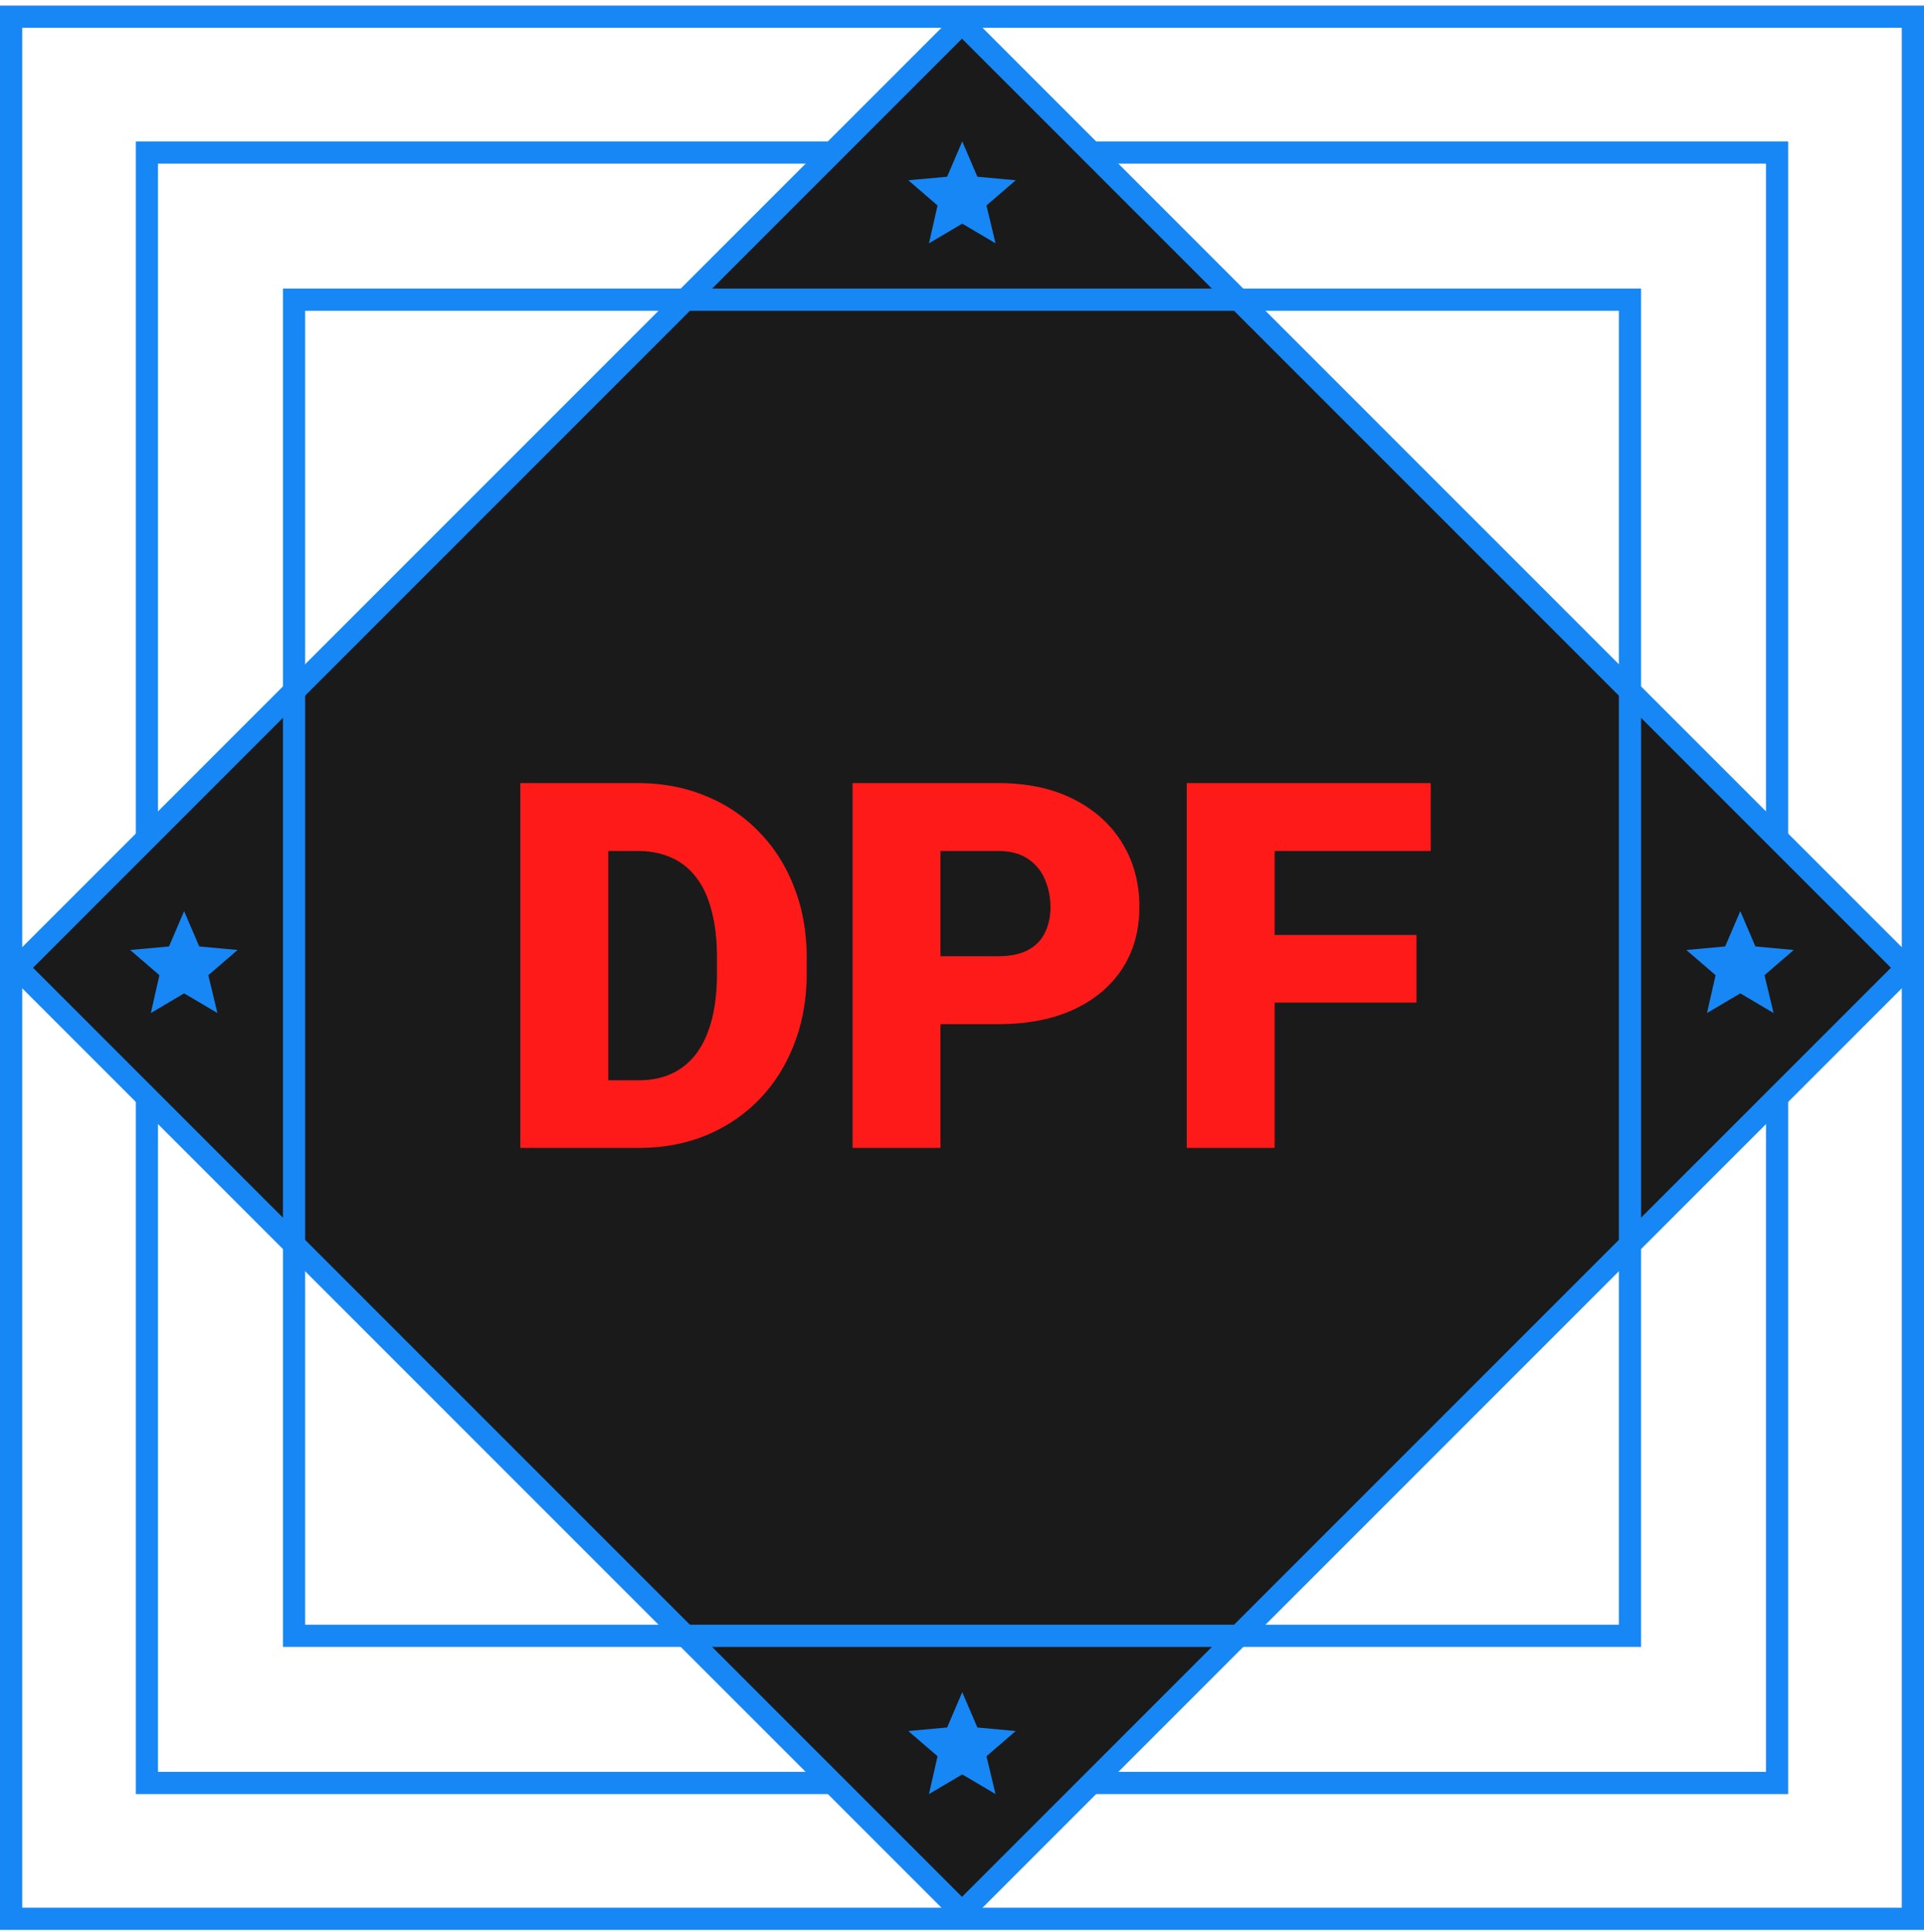
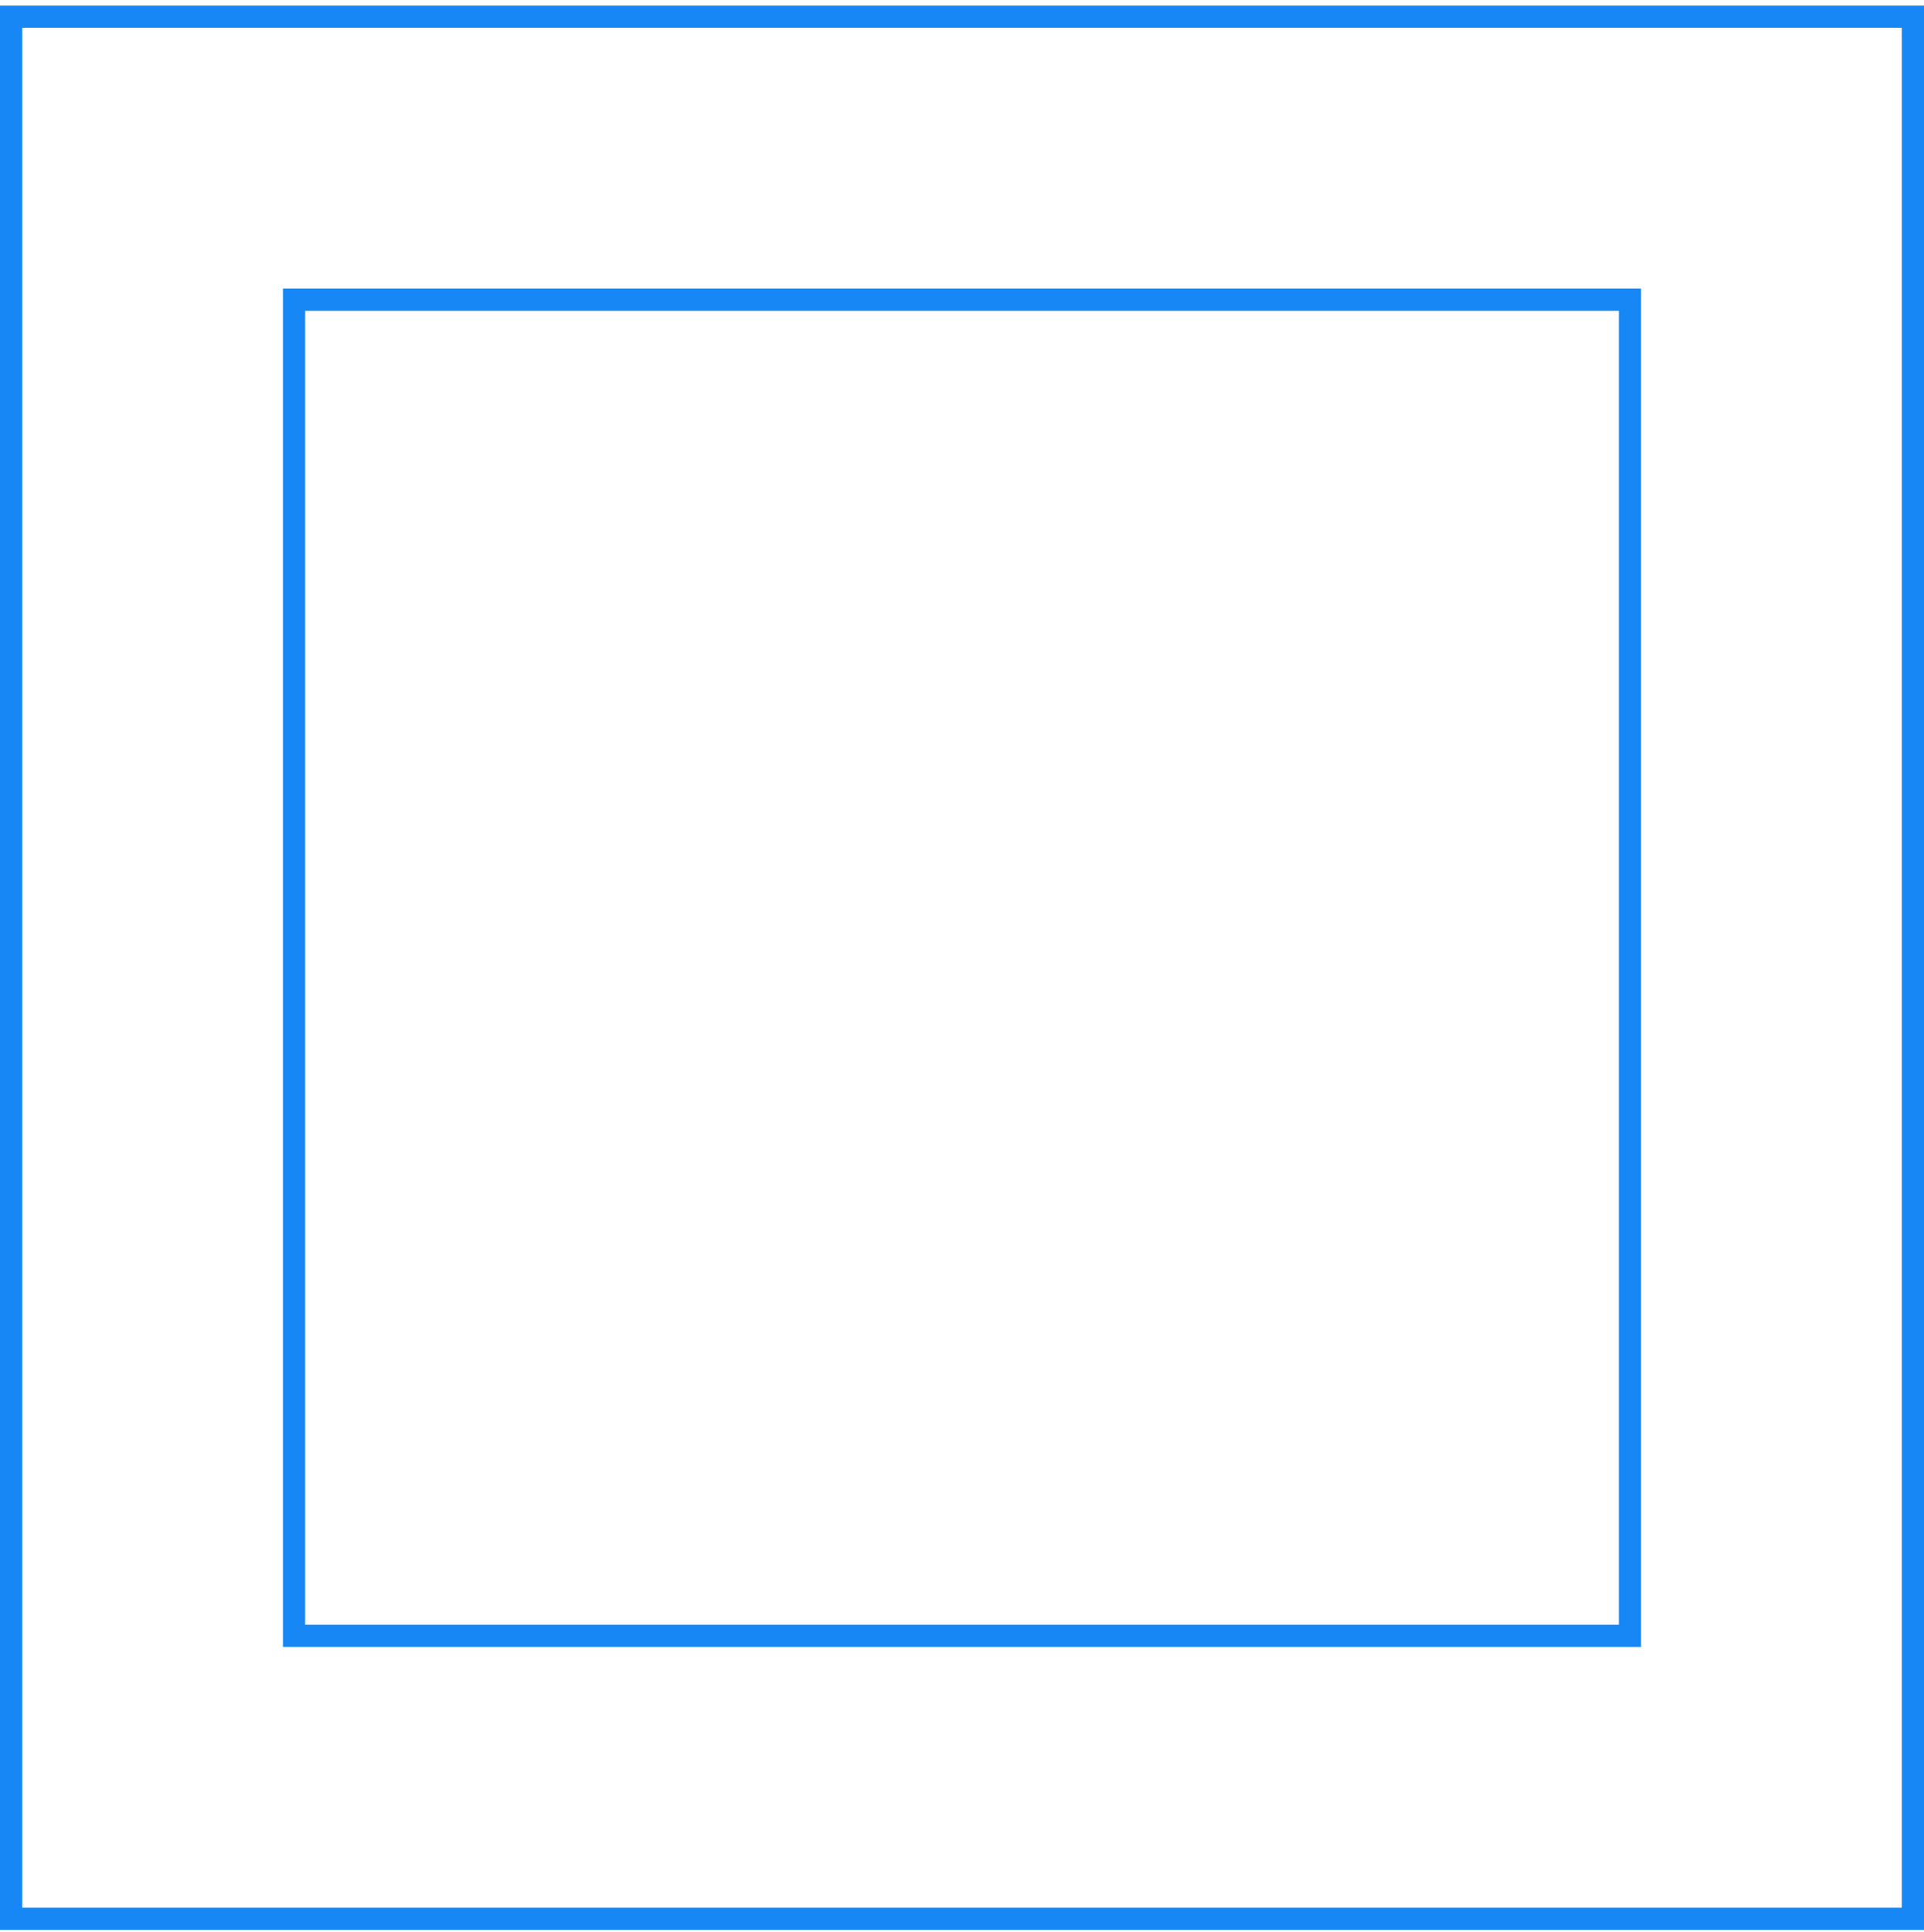
<svg xmlns="http://www.w3.org/2000/svg" width="240" height="241" fill="none">
  <g stroke="#1787f6" stroke-width="2.769">
-     <path d="M18.326 19.024h203.348v203.348H18.326z" />
-     <path transform="rotate(45 120 2.864)" fill="#1a1a1a" d="M120 2.864h166.643v166.643H120z" />
    <path d="M36.679 37.377h166.643V204.02H36.679z" />
    <path d="M1.385 2.083h237.231v237.231H1.385z" />
  </g>
-   <path d="M120.031 27.893l-4.151 2.453 1.069-4.718-3.648-3.145 4.843-.44 1.887-4.403 1.887 4.403 4.781.44-3.649 3.145 1.133 4.718-4.152-2.453zm-97.065 95.999l-4.151 2.454 1.069-4.718-3.648-3.145 4.843-.44 1.887-4.403 1.887 4.403 4.78.44-3.648 3.145 1.132 4.718-4.151-2.454zm194.117 0l-4.151 2.454 1.069-4.718-3.648-3.145 4.843-.44 1.887-4.403 1.887 4.403 4.781.44-3.648 3.145 1.132 4.718-4.152-2.454zm-97.052 97.412l-4.151 2.453 1.069-4.717-3.648-3.145 4.843-.441 1.887-4.403 1.887 4.403 4.781.441-3.649 3.145 1.133 4.717-4.152-2.453z" fill="#1787f6" />
-   <path d="M79.688 143.168H69.594l.062-8.437h10.031c2.083 0 3.844-.5 5.281-1.5 1.458-1 2.562-2.49 3.312-4.469.771-2 1.156-4.458 1.156-7.375v-1.969c0-2.187-.219-4.104-.656-5.75-.417-1.666-1.042-3.052-1.875-4.156-.833-1.125-1.875-1.969-3.125-2.531-1.229-.563-2.646-.844-4.25-.844H69.406v-8.469h10.125c3.083 0 5.906.531 8.469 1.594 2.583 1.042 4.813 2.542 6.688 4.5 1.896 1.938 3.354 4.24 4.375 6.906 1.041 2.646 1.563 5.584 1.563 8.813v1.906c0 3.209-.521 6.146-1.562 8.813-1.021 2.666-2.469 4.968-4.344 6.906s-4.094 3.437-6.656 4.5c-2.542 1.042-5.333 1.562-8.375 1.562zm-3.812-45.5v45.5H64.906v-45.5h10.969zm48.625 30.063h-11.312v-8.469H124.5c1.542 0 2.792-.26 3.75-.781s1.656-1.24 2.094-2.156c.458-.938.687-1.99.687-3.157 0-1.25-.229-2.406-.687-3.468a5.6 5.6 0 0 0-2.094-2.563c-.958-.666-2.208-1-3.75-1h-7.188v37.031h-10.968v-45.5H124.5c3.646 0 6.781.667 9.406 2 2.646 1.334 4.677 3.166 6.094 5.5 1.417 2.313 2.125 4.959 2.125 7.938 0 2.937-.708 5.5-2.125 7.687s-3.448 3.896-6.094 5.125c-2.625 1.209-5.76 1.813-9.406 1.813zM159 97.669v45.5h-10.969v-45.5H159zm17.688 18.938v8.437h-20.813v-8.437h20.813zm1.781-18.937v8.469h-22.594v-8.469h22.594z" fill="#ff1a1a" />
</svg>